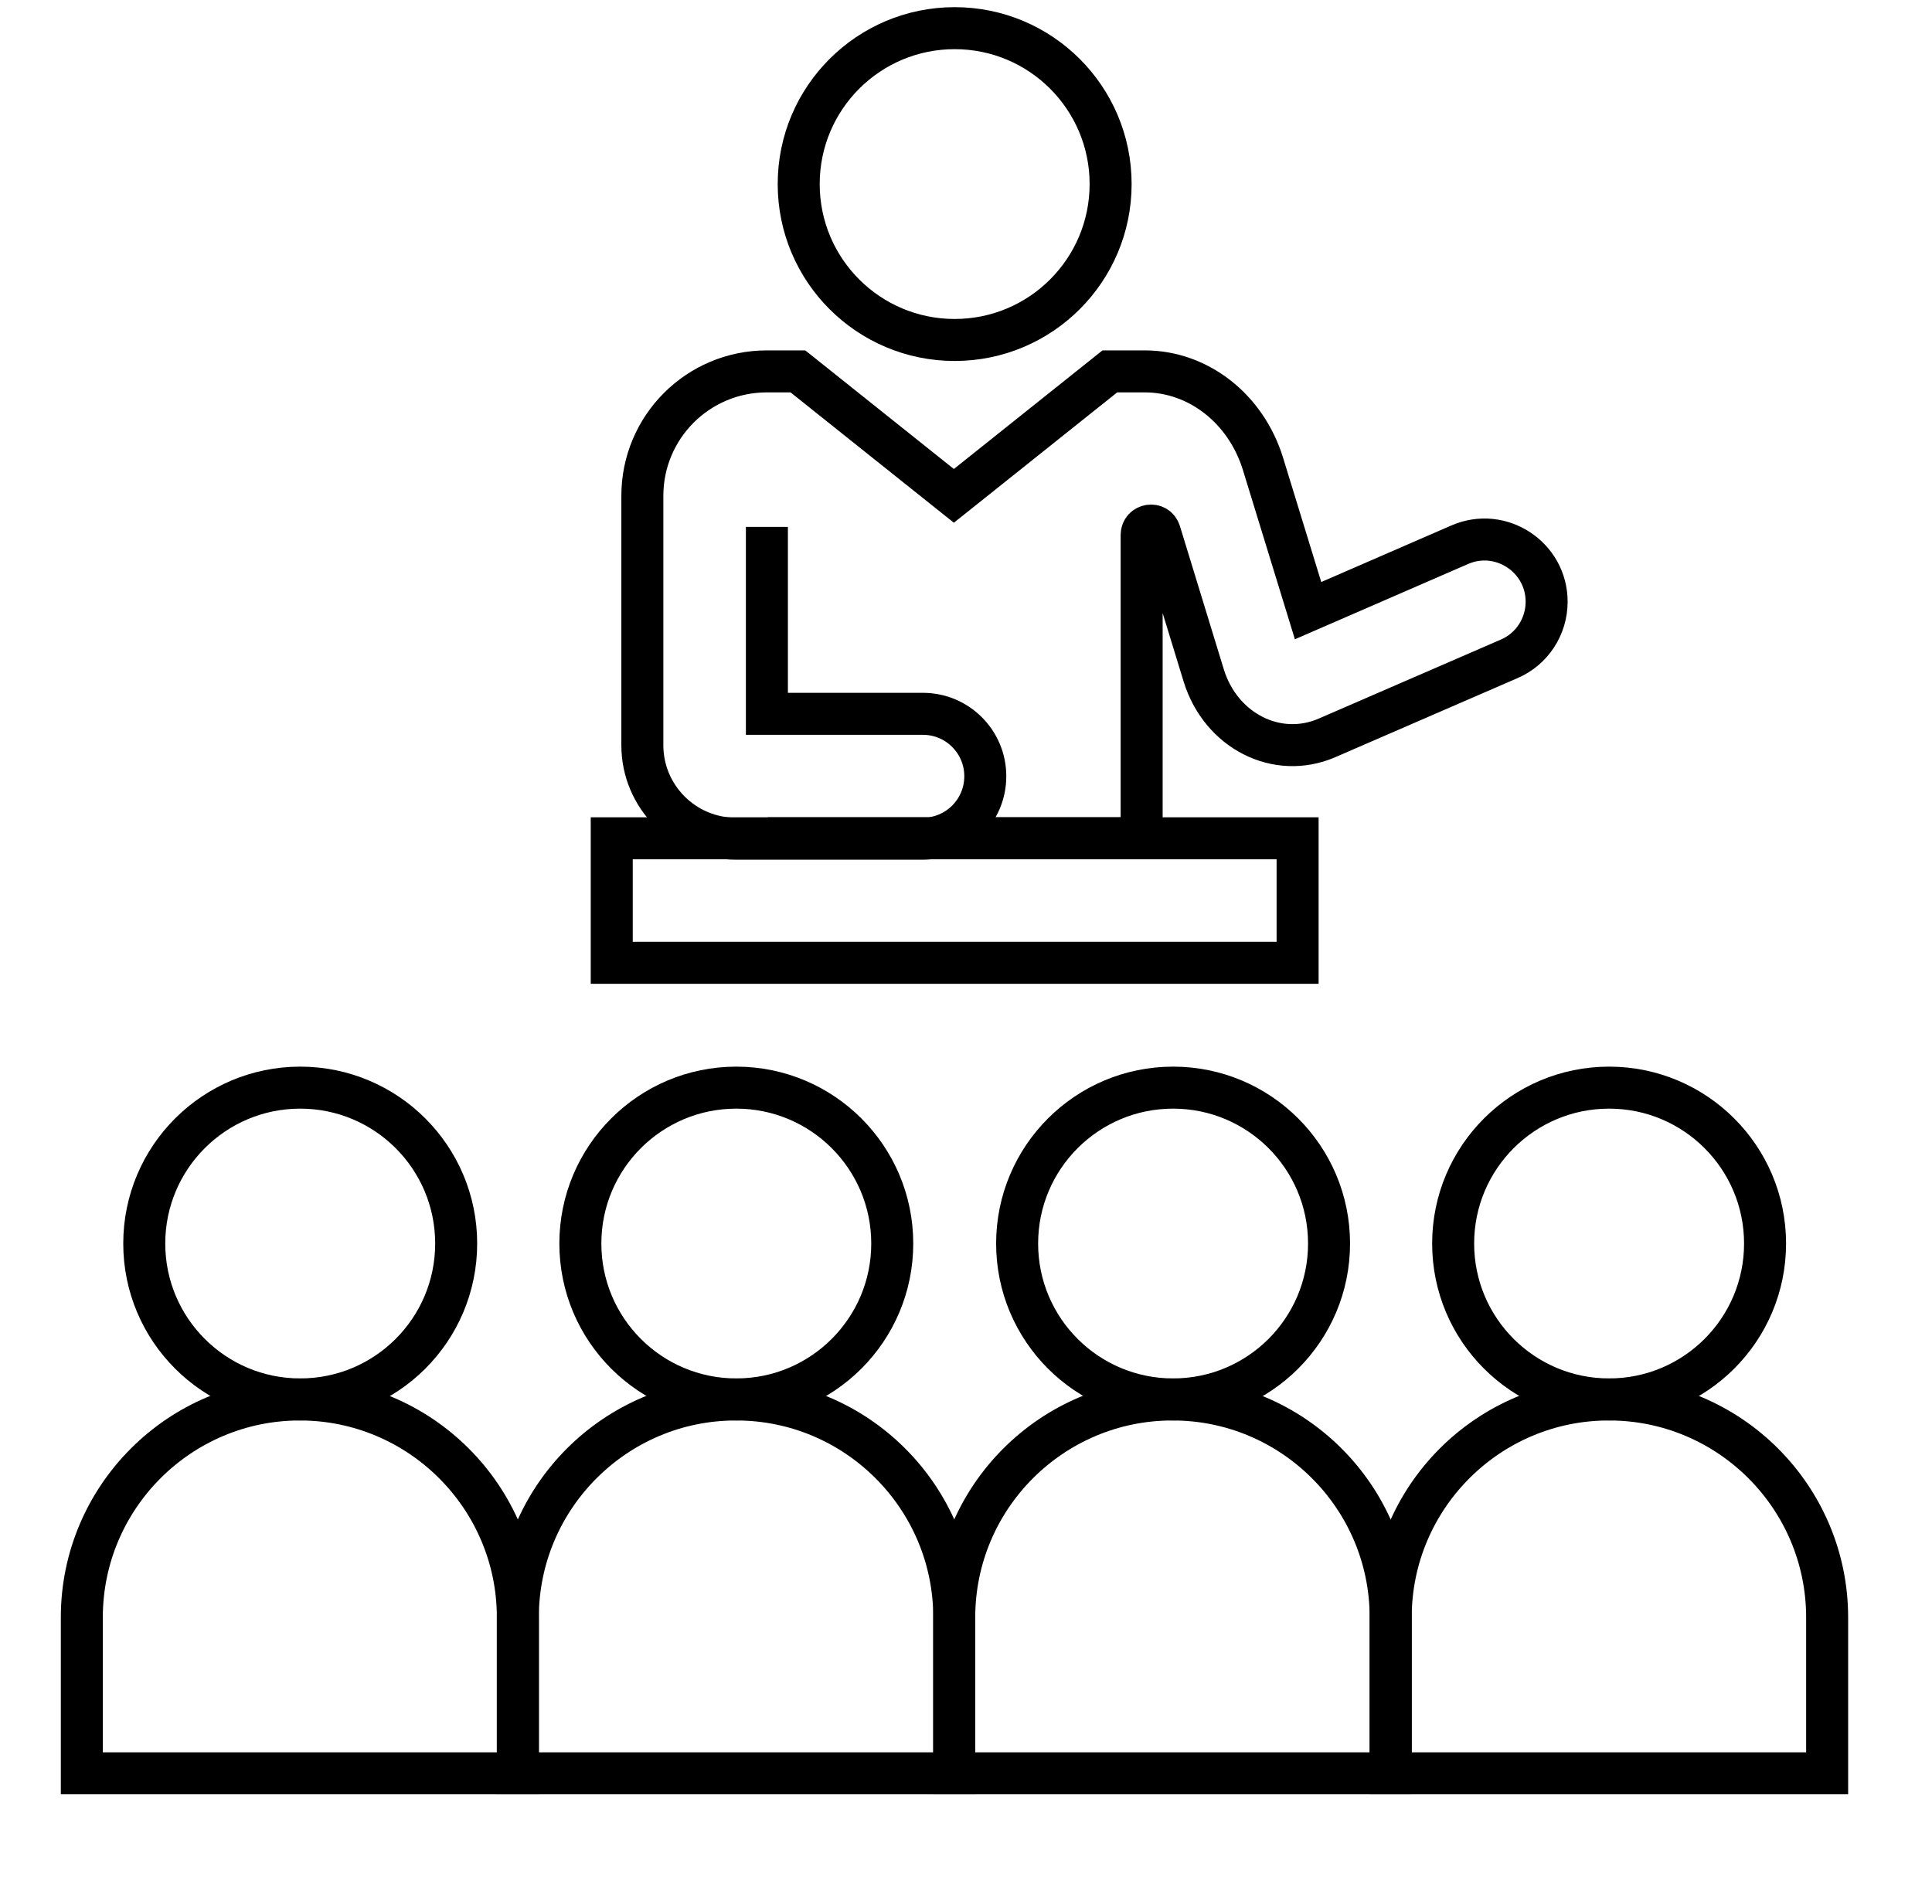
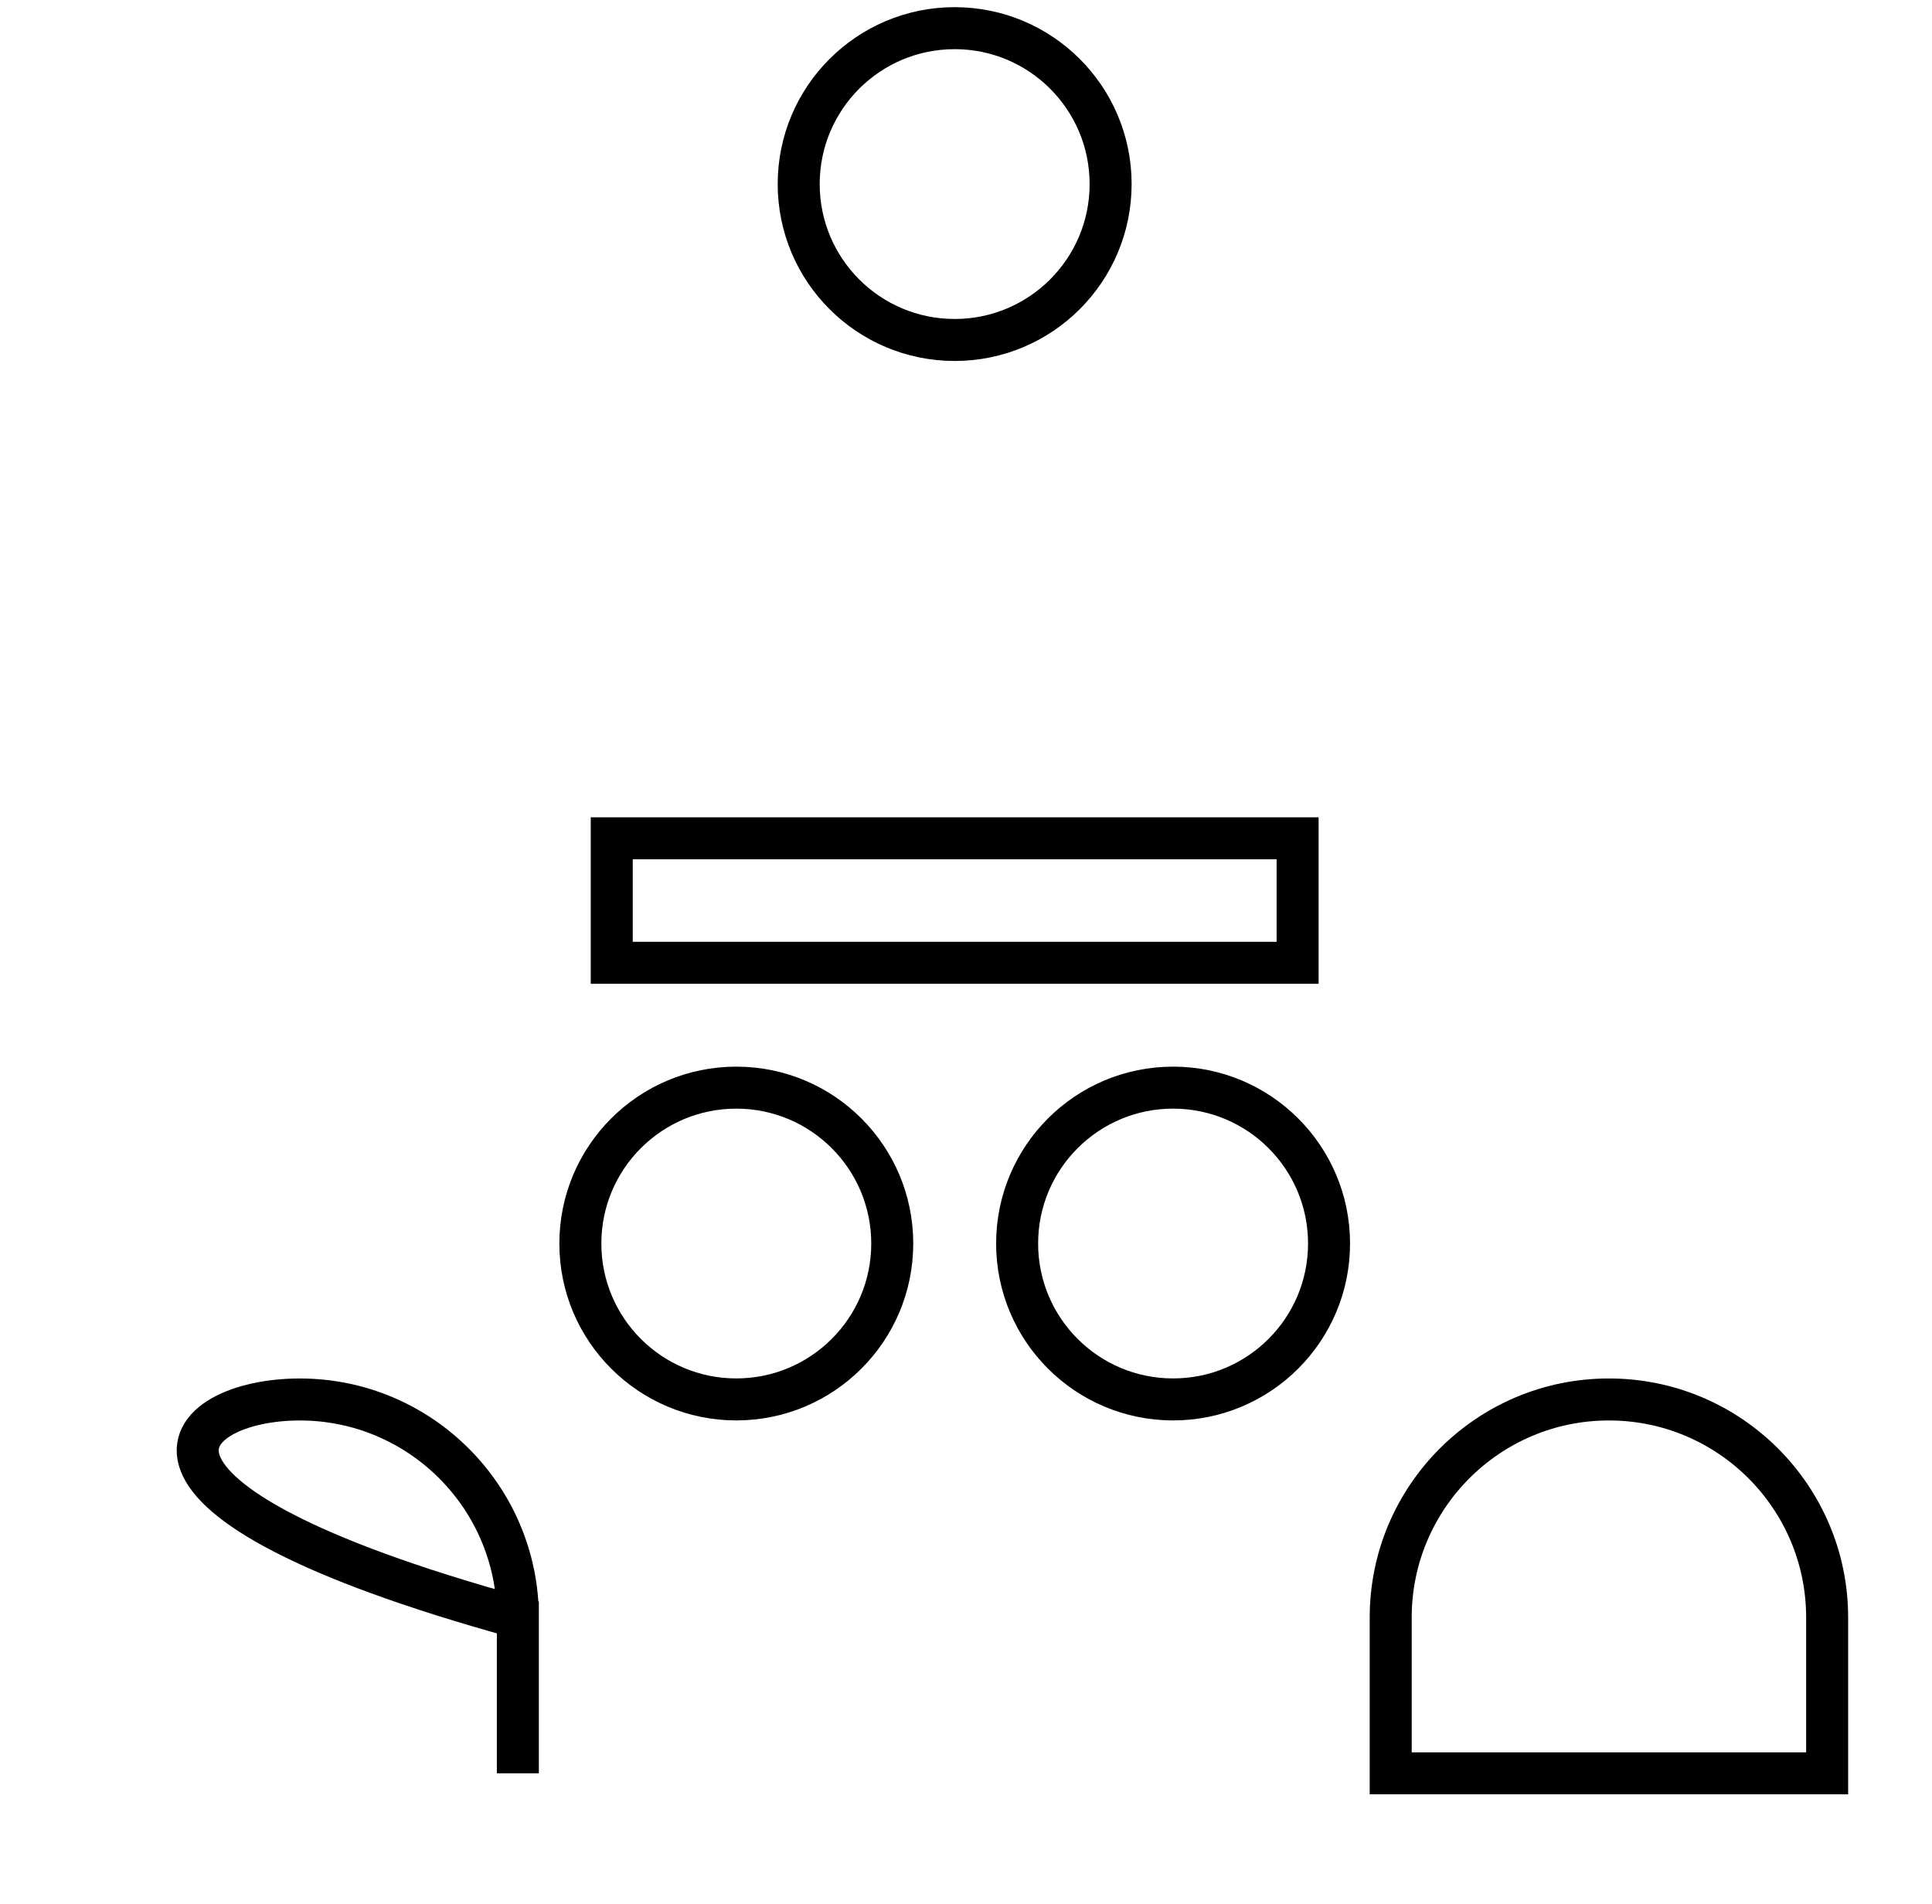
<svg xmlns="http://www.w3.org/2000/svg" width="69" height="68" viewBox="0 0 69 68" fill="none">
  <path d="M34.095 12.143C37.171 12.143 39.665 9.65 39.665 6.574C39.665 3.499 37.171 1.006 34.095 1.006C31.019 1.006 28.525 3.499 28.525 6.574C28.525 9.65 31.019 12.143 34.095 12.143Z" stroke="black" stroke-width="1.5" stroke-miterlimit="10" />
-   <path d="M27.417 29.942H40.773V19.11C40.773 18.722 41.313 18.639 41.424 19.013L42.99 24.125C43.599 26.105 45.608 27.13 47.395 26.355L53.907 23.529C54.711 23.183 55.237 22.379 55.237 21.493C55.237 19.9 53.602 18.819 52.134 19.456L46.717 21.811L45.109 16.575C44.5 14.594 42.796 13.265 40.884 13.265H39.637L34.067 17.711L28.497 13.265H27.389C24.923 13.265 22.941 15.259 22.941 17.711V26.618C22.941 28.46 24.438 29.956 26.28 29.956H32.959C34.192 29.956 35.189 28.959 35.189 27.726C35.189 26.493 34.192 25.496 32.959 25.496H27.389V18.819" stroke="black" stroke-width="1.5" stroke-miterlimit="10" />
  <path d="M46.343 29.942H21.848V34.389H46.343V29.942Z" stroke="black" stroke-width="1.5" stroke-miterlimit="10" />
-   <path d="M26.294 49.986C30.59 49.986 34.081 53.477 34.081 57.771V63.339H18.494V57.771C18.494 53.477 21.986 49.986 26.281 49.986H26.294Z" stroke="black" stroke-width="1.5" stroke-miterlimit="10" />
  <path d="M26.296 49.984C29.372 49.984 31.866 47.492 31.866 44.416C31.866 41.341 29.372 38.848 26.296 38.848C23.22 38.848 20.727 41.341 20.727 44.416C20.727 47.492 23.22 49.984 26.296 49.984Z" stroke="black" stroke-width="1.5" stroke-miterlimit="10" />
-   <path d="M41.88 49.986C46.175 49.986 49.667 53.477 49.667 57.771V63.339H34.08V57.771C34.08 53.477 37.572 49.986 41.867 49.986H41.88Z" stroke="black" stroke-width="1.5" stroke-miterlimit="10" />
  <path d="M41.896 49.984C44.972 49.984 47.466 47.492 47.466 44.416C47.466 41.341 44.972 38.848 41.896 38.848C38.82 38.848 36.326 41.341 36.326 44.416C36.326 47.492 38.82 49.984 41.896 49.984Z" stroke="black" stroke-width="1.5" stroke-miterlimit="10" />
-   <path d="M10.708 49.986C15.003 49.986 18.495 53.477 18.495 57.771V63.339H2.922V57.771C2.922 53.477 6.413 49.986 10.708 49.986Z" stroke="black" stroke-width="1.5" stroke-miterlimit="10" />
-   <path d="M10.722 49.984C13.798 49.984 16.292 47.492 16.292 44.416C16.292 41.341 13.798 38.848 10.722 38.848C7.646 38.848 5.152 41.341 5.152 44.416C5.152 47.492 7.646 49.984 10.722 49.984Z" stroke="black" stroke-width="1.5" stroke-miterlimit="10" />
+   <path d="M10.708 49.986C15.003 49.986 18.495 53.477 18.495 57.771V63.339V57.771C2.922 53.477 6.413 49.986 10.708 49.986Z" stroke="black" stroke-width="1.5" stroke-miterlimit="10" />
  <path d="M57.468 49.986C61.763 49.986 65.255 53.477 65.255 57.771V63.339H49.668V57.771C49.668 53.477 53.159 49.986 57.455 49.986H57.468Z" stroke="black" stroke-width="1.5" stroke-miterlimit="10" />
-   <path d="M57.468 49.984C60.544 49.984 63.038 47.492 63.038 44.416C63.038 41.341 60.544 38.848 57.468 38.848C54.392 38.848 51.898 41.341 51.898 44.416C51.898 47.492 54.392 49.984 57.468 49.984Z" stroke="black" stroke-width="1.5" stroke-miterlimit="10" />
</svg>